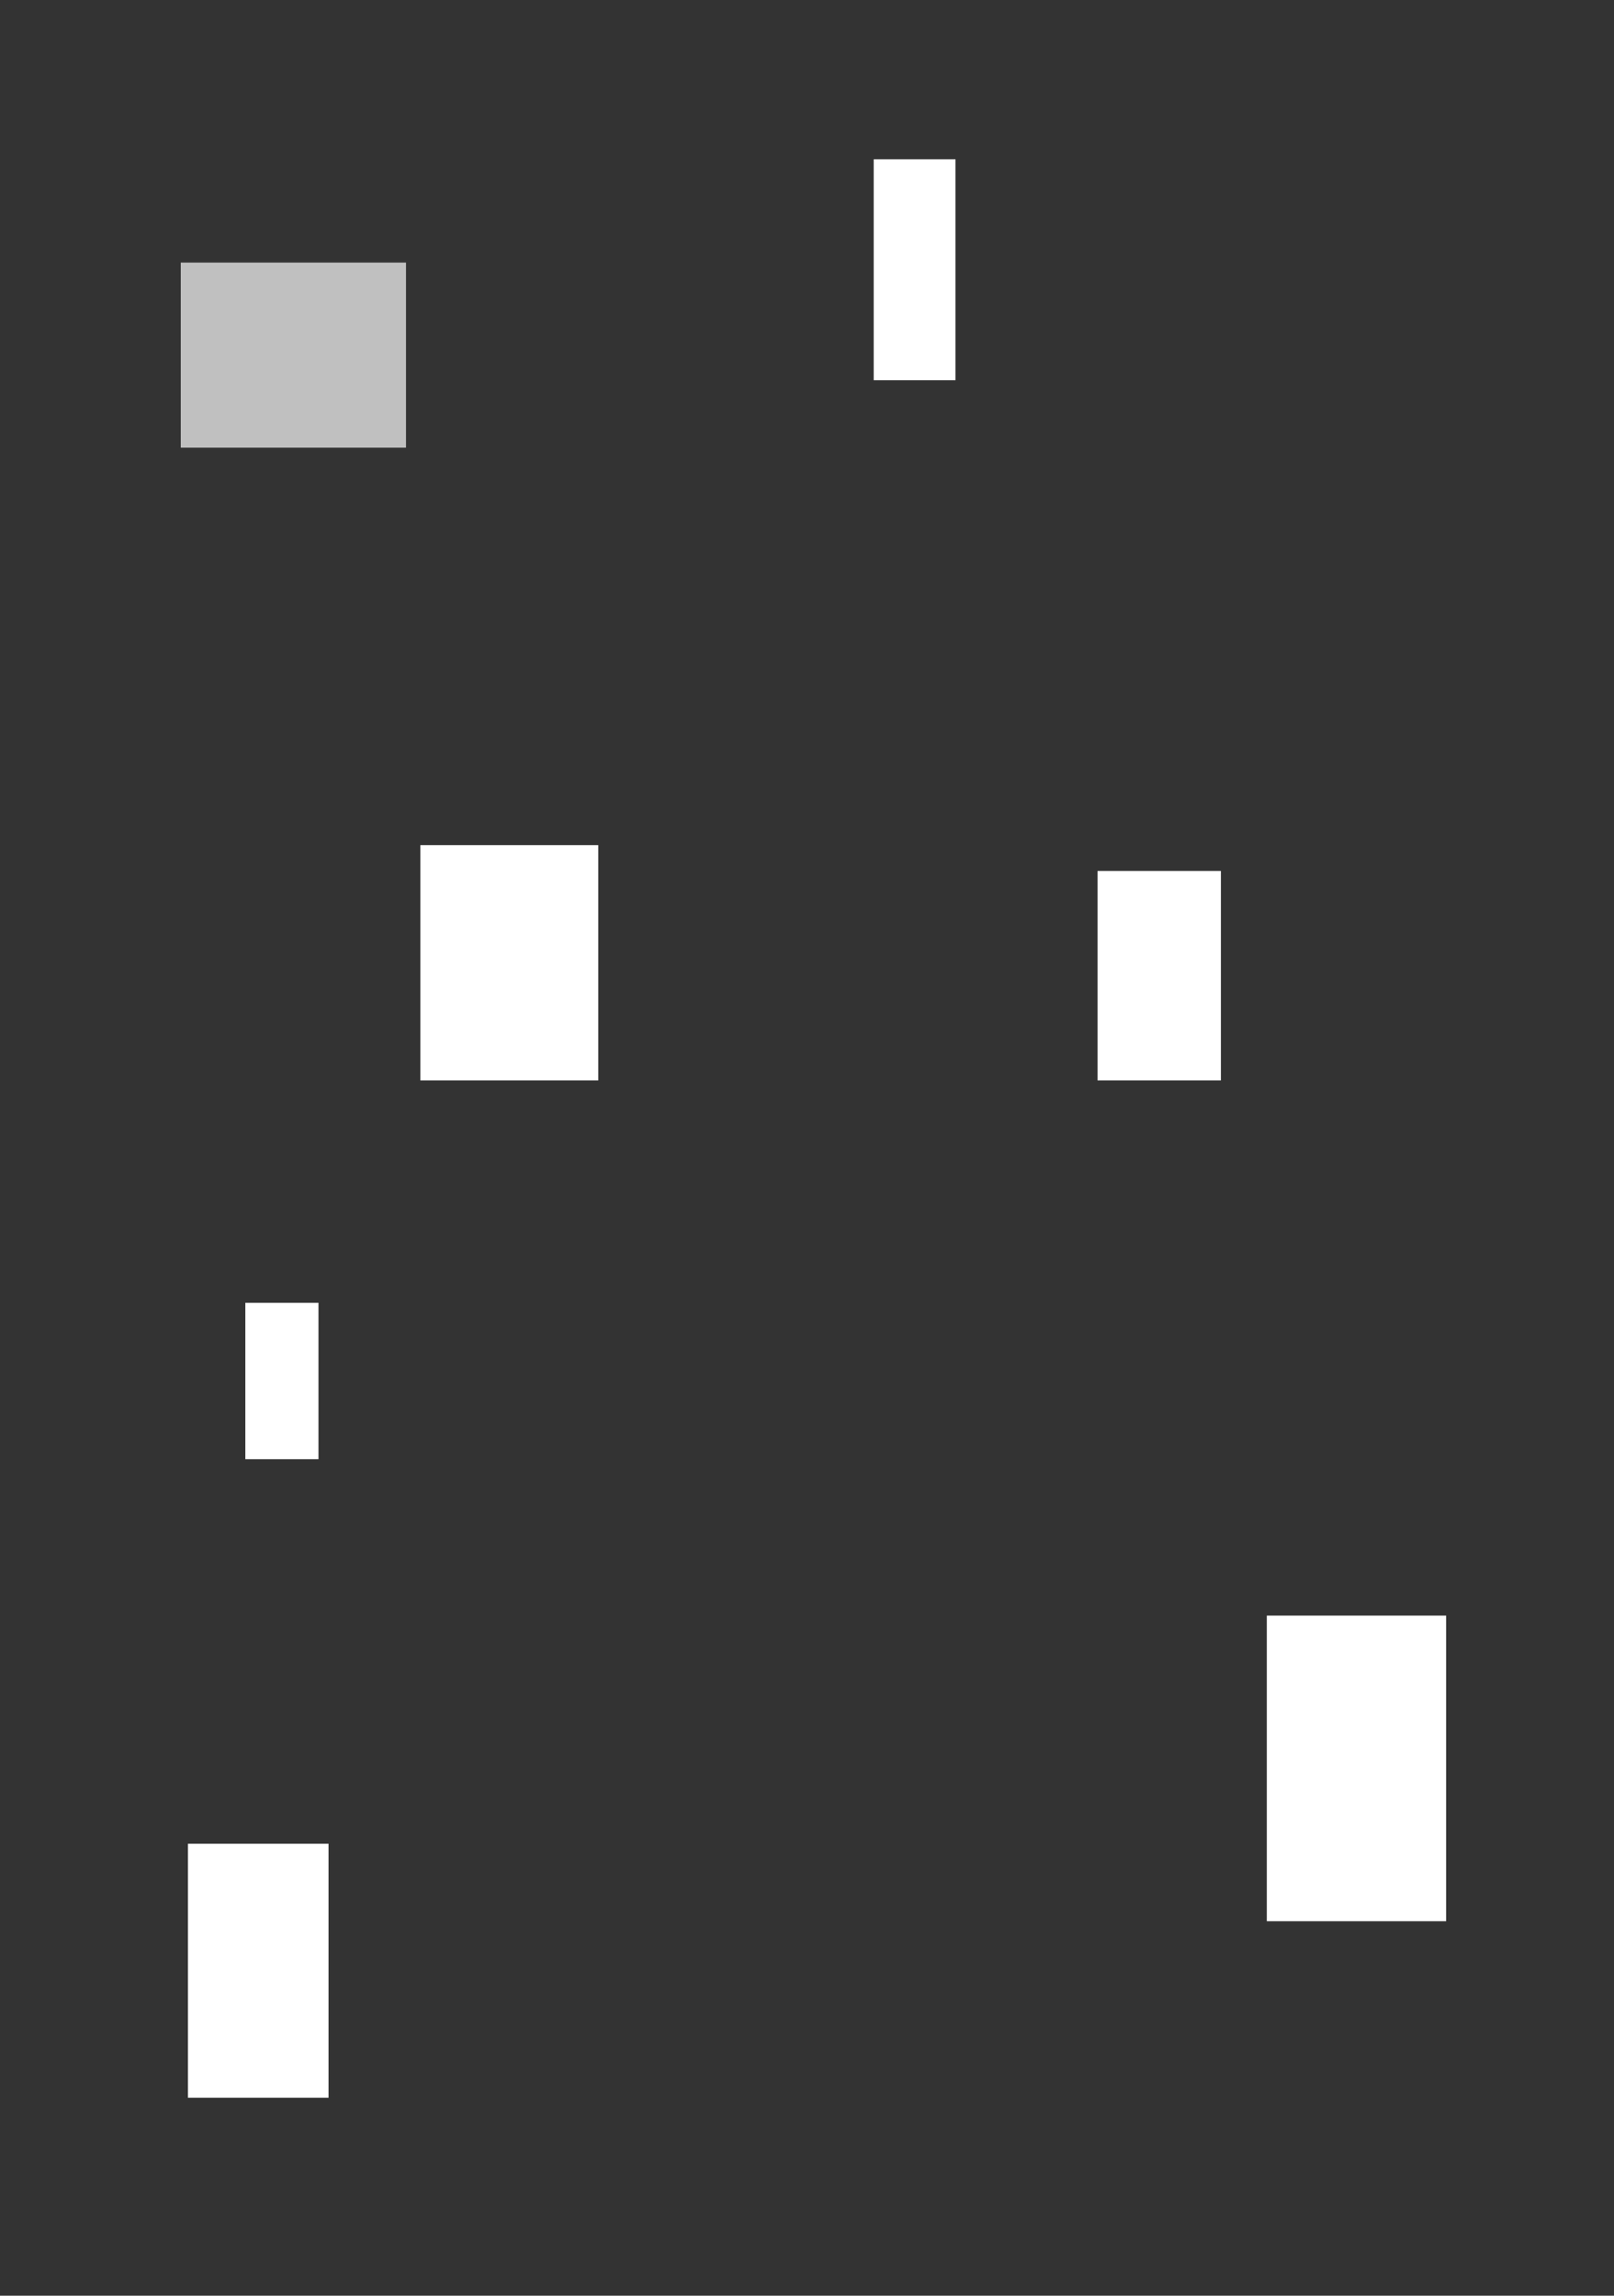
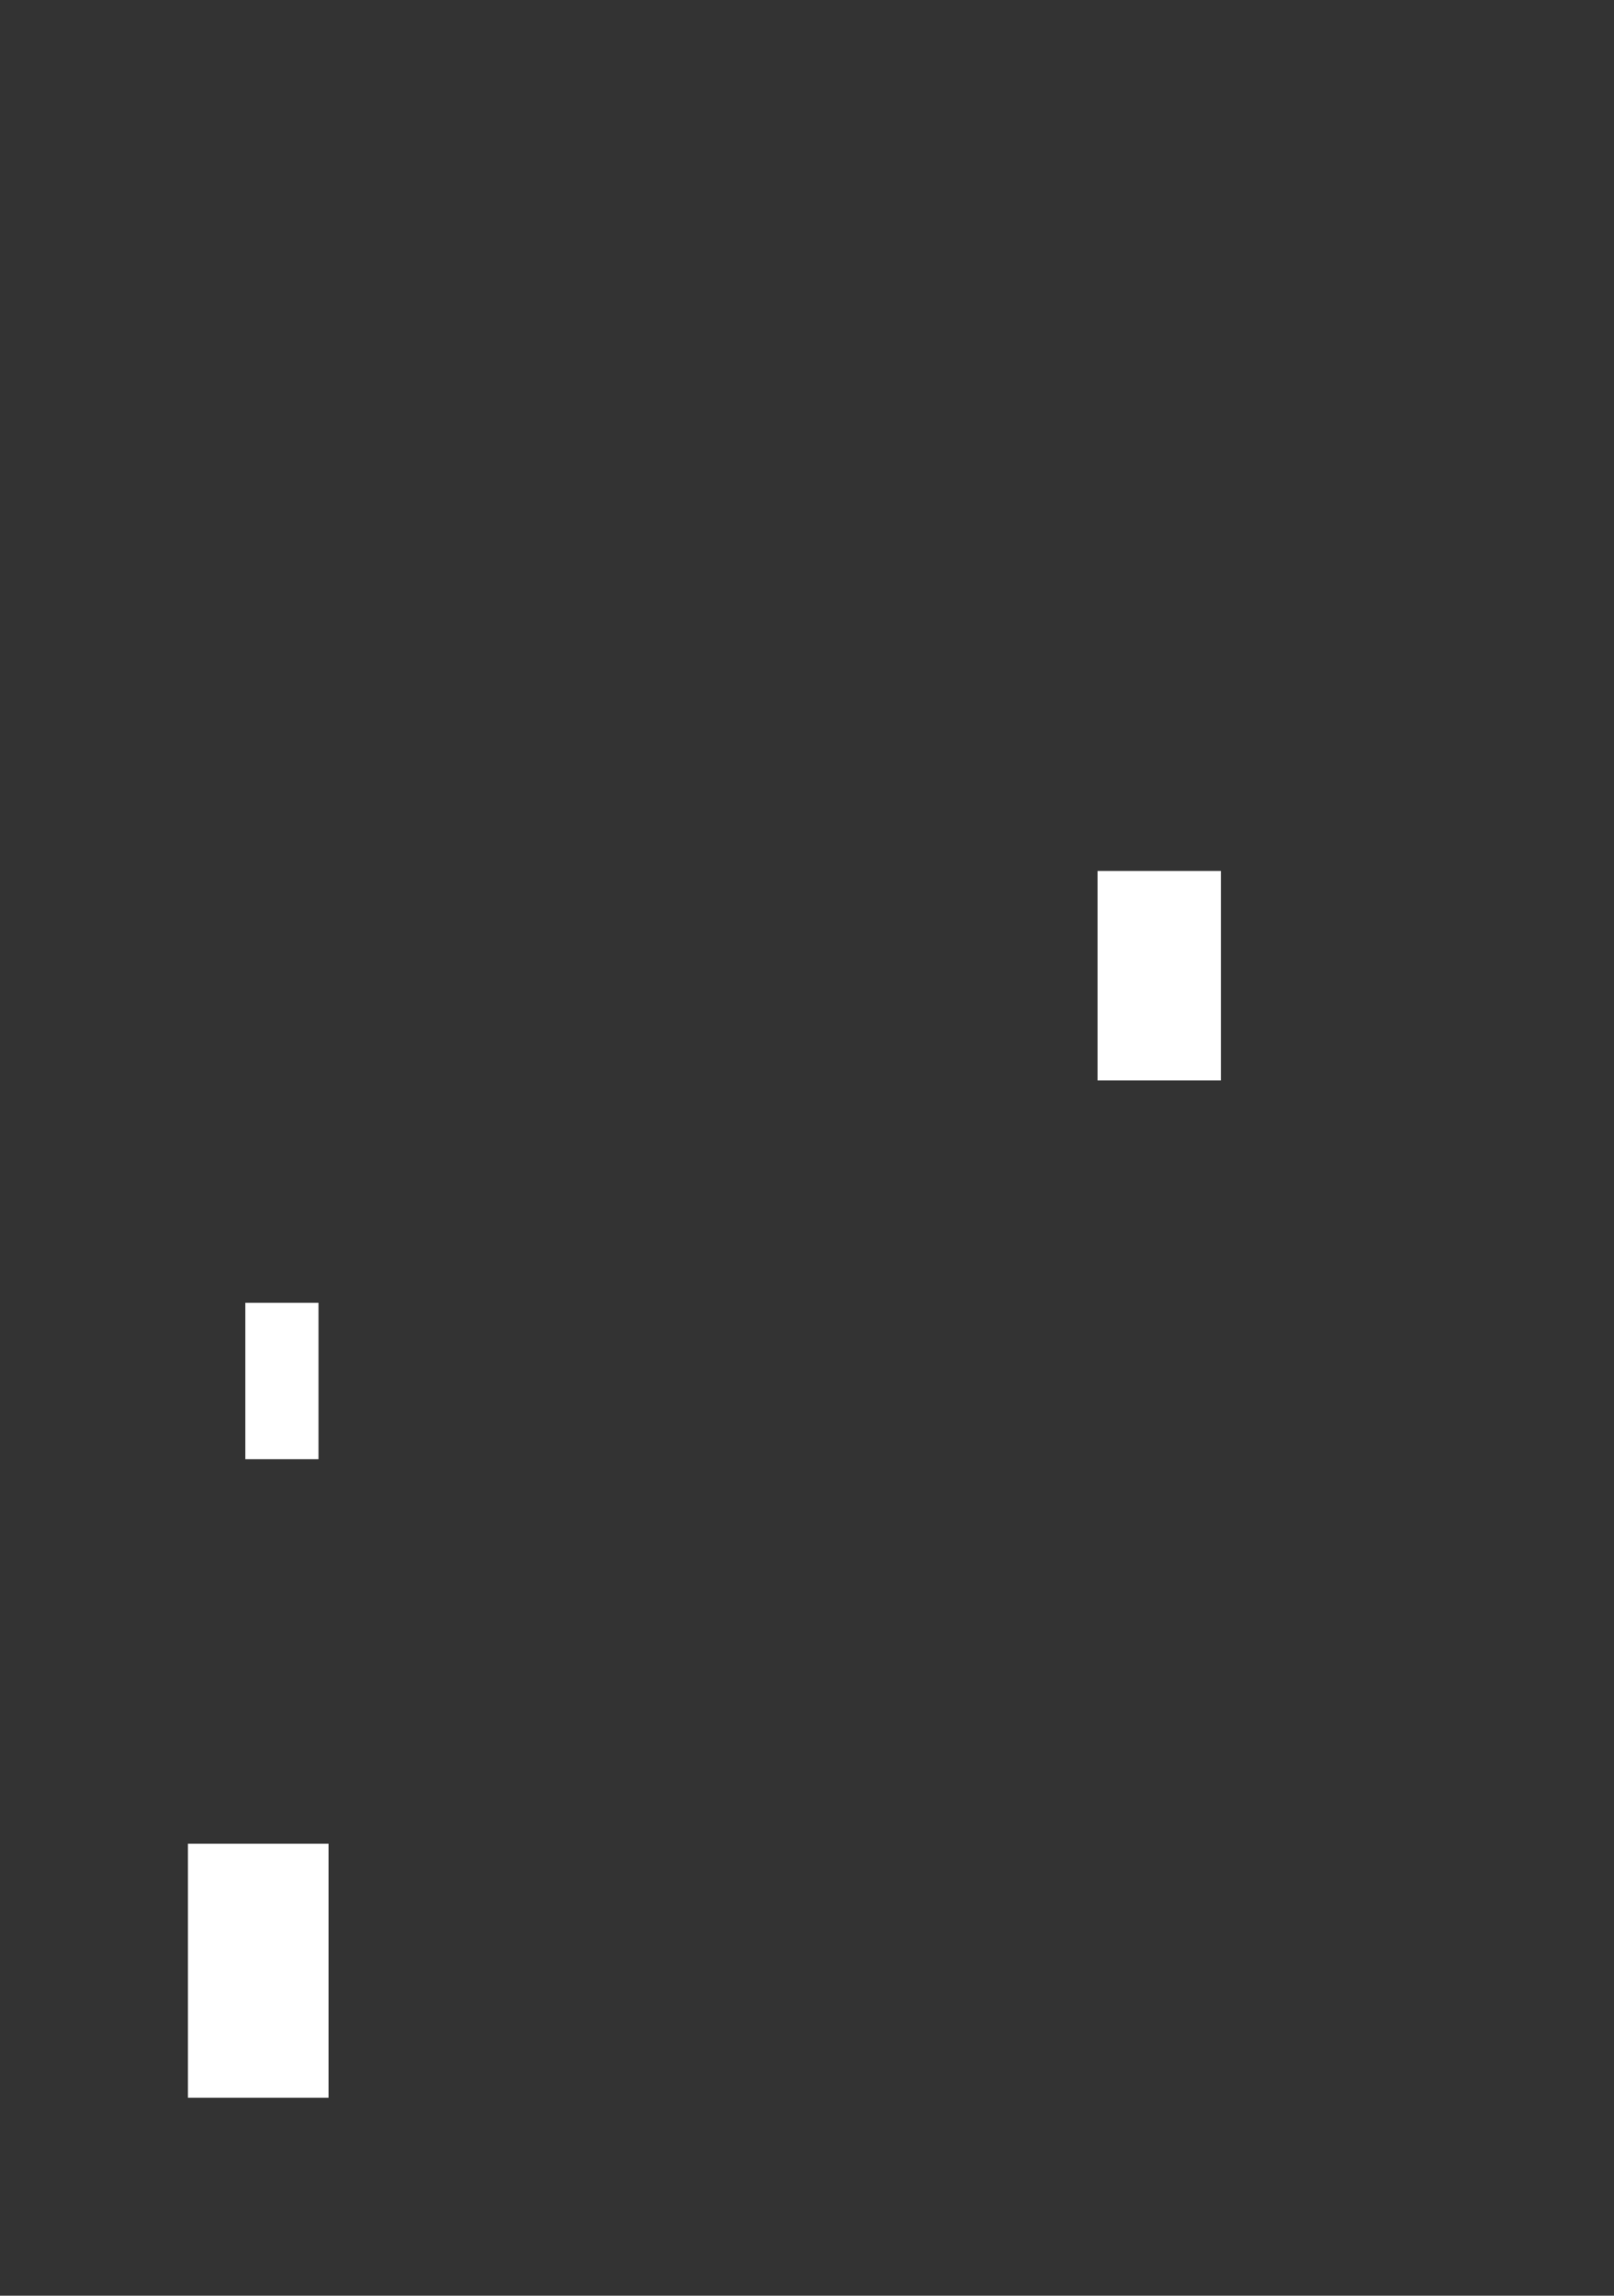
<svg xmlns="http://www.w3.org/2000/svg" width="270pt" height="384pt" viewBox="0 0 270 384">
  <rect x="0" y="0" width="270" height="384" fill="#333333" stroke="none" />
  <defs />
-   <rect id="shape0" transform="translate(146.16, 26.64)" fill="#ffffff" fill-rule="evenodd" width="13.68" height="36.96" />
-   <rect id="shape1" transform="translate(30.24, 43.92)" fill="#c0c0c0" fill-rule="evenodd" width="37.68" height="30.96" />
  <rect id="shape2" transform="translate(183.6, 145.68)" fill="#ffffff" fill-rule="evenodd" width="20.64" height="35.04" />
-   <rect id="shape3" transform="translate(70.32, 141.36)" fill="#ffffff" fill-rule="evenodd" width="29.76" height="39.36" />
  <rect id="shape4" transform="translate(41.04, 217.92)" fill="#ffffff" fill-rule="evenodd" width="12.24" height="26.16" />
-   <rect id="shape5" transform="translate(211.92, 270.24)" fill="#ffffff" fill-rule="evenodd" width="30" height="51.12" />
  <rect id="shape6" transform="translate(31.44, 308.4)" fill="#ffffff" fill-rule="evenodd" width="23.52" height="42.48" />
</svg>